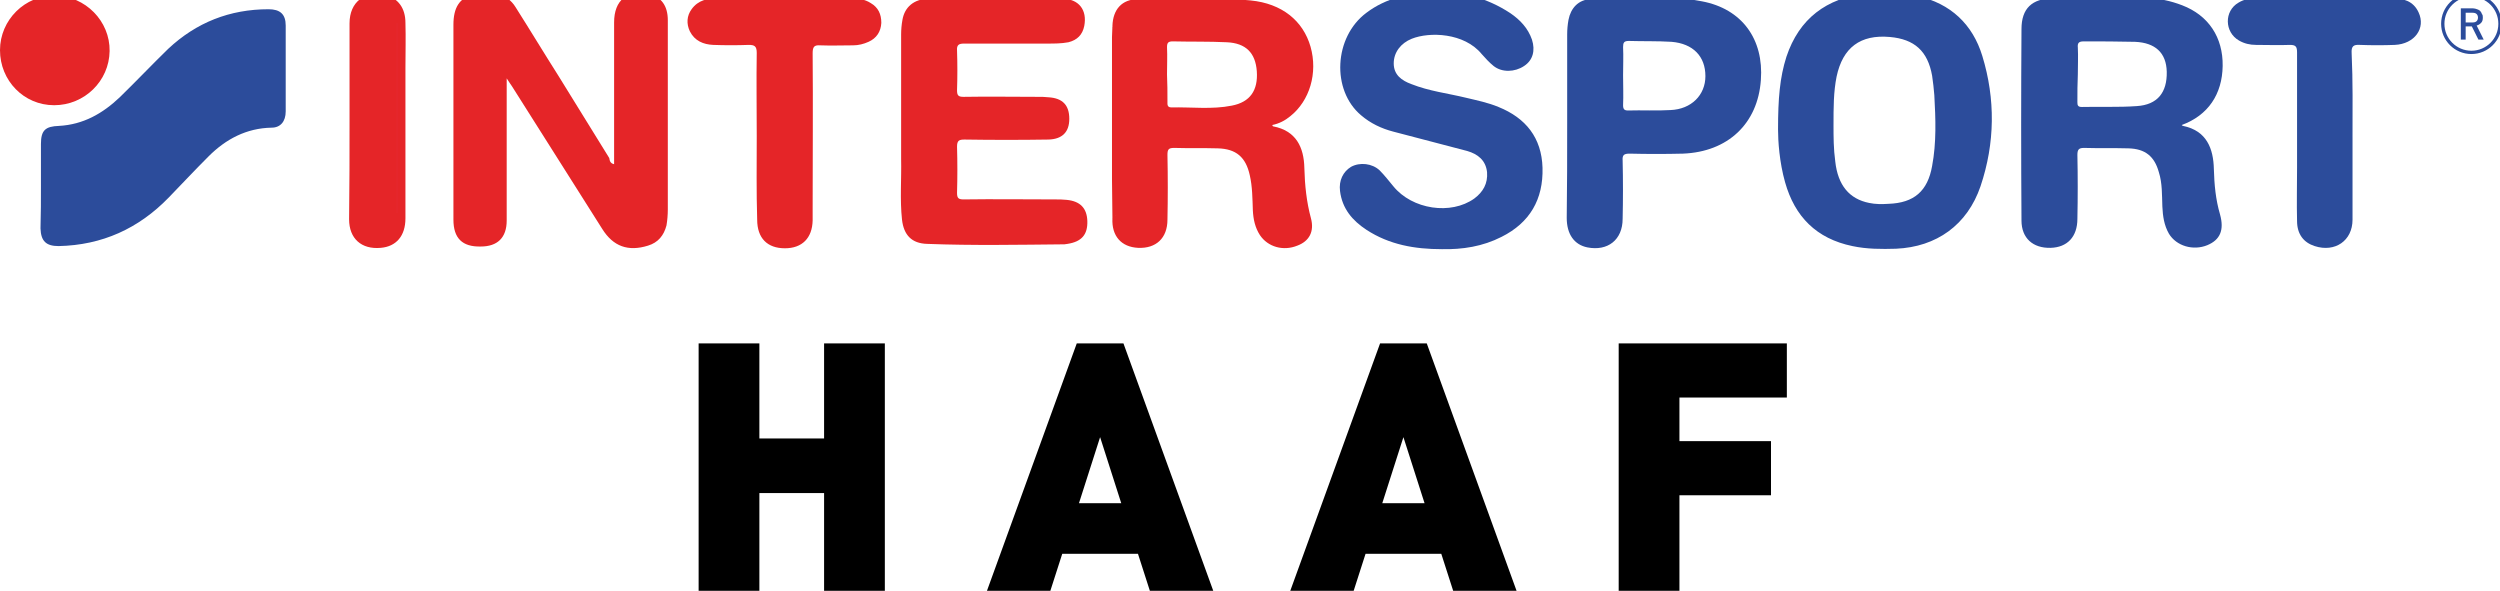
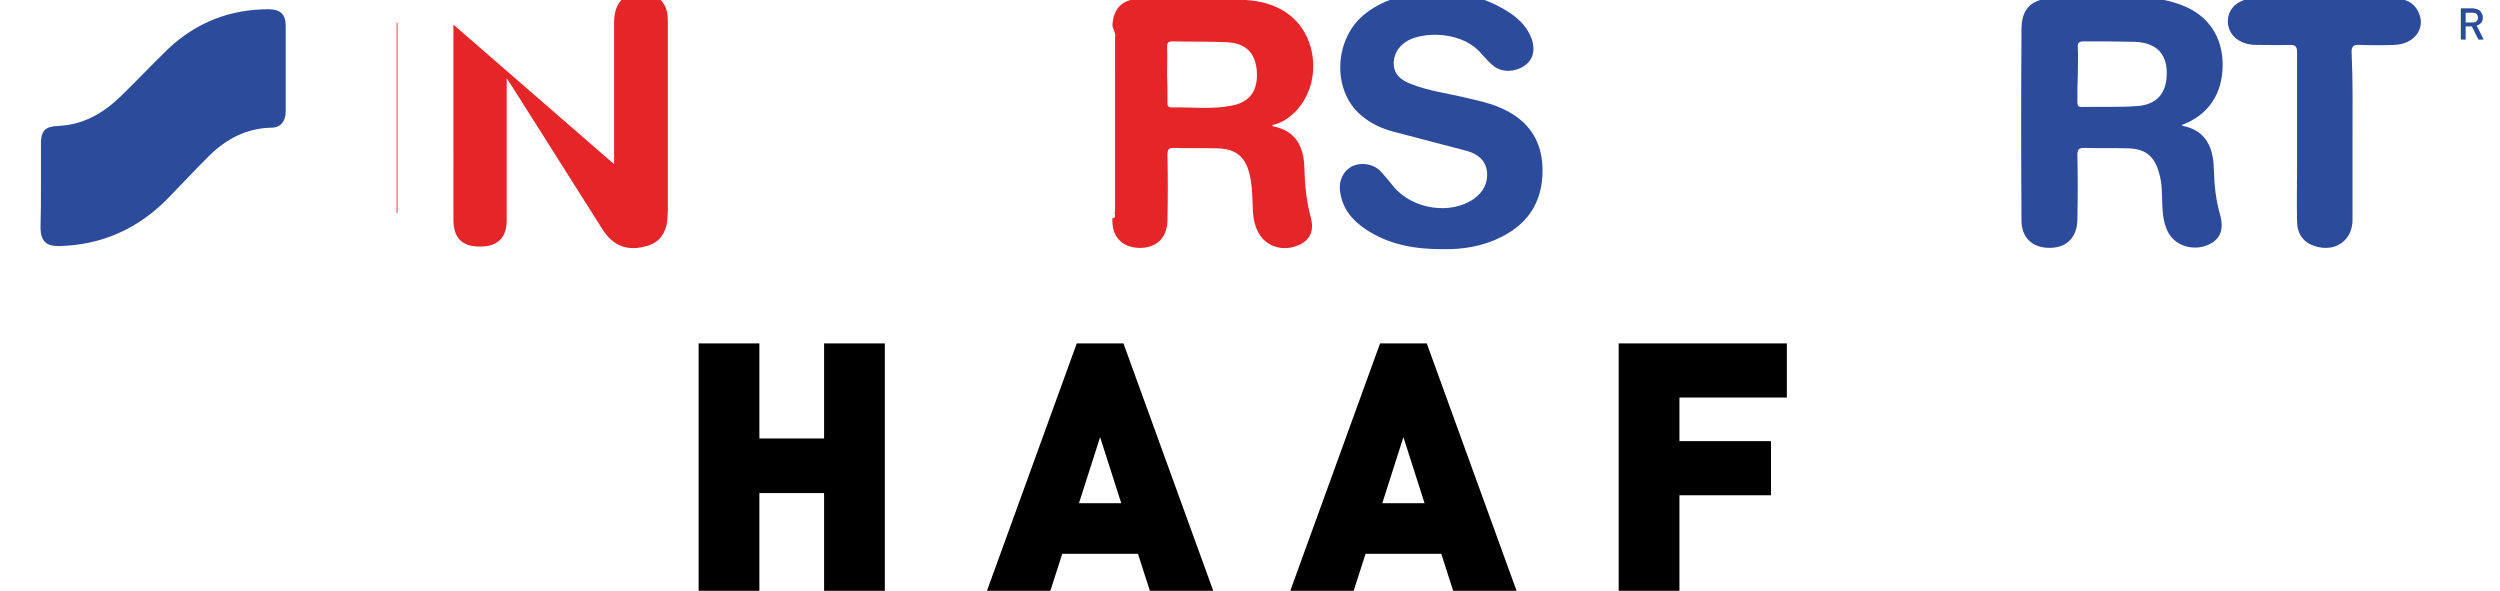
<svg xmlns="http://www.w3.org/2000/svg" viewBox="0 0 567.9 134.2">
-   <path d="M139.5 37.3V5.1c0-5.1 3-7.5 8-6.4 2.7.6 4.2 2.6 4.2 5.9v43c0 1.2-.1 2.4-.3 3.6-.6 2.3-1.9 3.9-4.2 4.6-4.5 1.4-7.9.2-10.4-3.8-6.8-10.8-13.7-21.6-20.5-32.4-.3-.4-.6-.9-1.2-1.8v32.3c0 3.9-2.1 5.9-5.9 5.9-4.2.1-6.2-1.9-6.2-6.1V5.6c0-3.9 1.4-6 4.3-6.8 4.1-1.2 7.9-.3 9.8 2.8 3.3 5.2 6.5 10.5 9.8 15.7 3.8 6.2 7.7 12.4 11.5 18.6.1.6.2 1.2 1.1 1.4z" fill="#e52528" />
+   <path d="M139.5 37.3V5.1c0-5.1 3-7.5 8-6.4 2.7.6 4.2 2.6 4.2 5.9v43c0 1.2-.1 2.4-.3 3.6-.6 2.3-1.9 3.9-4.2 4.6-4.5 1.4-7.9.2-10.4-3.8-6.8-10.8-13.7-21.6-20.5-32.4-.3-.4-.6-.9-1.2-1.8v32.3c0 3.9-2.1 5.9-5.9 5.9-4.2.1-6.2-1.9-6.2-6.1V5.6z" fill="#e52528" />
  <path d="M9.3 42.1v-9.4c0-3.1 1-4 4.1-4.1 5.5-.3 9.9-2.8 13.8-6.5 3.7-3.6 7.3-7.4 11-11 6.4-6 14-9 22.8-9 2.6 0 3.9 1.1 3.9 3.7v19.5c0 2.3-1.2 3.7-3.2 3.7-5.7.1-10.4 2.6-14.3 6.5-3.1 3.1-6 6.2-9.1 9.4-6.8 7-15.1 10.8-25 11-2.8 0-4-1.1-4.1-4 .1-3.3.1-6.6.1-9.8zm318.2 14.5c-6.1 0-11.9-1-17.1-4.4-3.2-2.1-5.5-4.8-6-8.8-.3-2.4.7-4.4 2.5-5.5 2-1.1 4.8-.8 6.5.8 1.1 1.1 2.1 2.4 3.1 3.6 4.3 5.3 13.1 6.6 18.4 2.8 2-1.5 3.1-3.4 2.9-6-.3-2.7-2.1-4.1-4.5-4.8-5.6-1.5-11.2-2.9-16.8-4.4-2.7-.7-5.2-1.9-7.3-3.7-6.8-5.7-6.2-17.8 1.2-23.3 4.5-3.4 9.8-4.5 15.3-4.7C332-2 337.8-.5 343.1 3c2.2 1.5 4 3.4 4.9 6 .8 2.5.2 4.7-1.8 6-2.1 1.4-5 1.5-6.9 0-1-.8-1.9-1.8-2.7-2.7-4-4.9-11.9-5.1-15.9-3.5-2.5 1-4.1 3.1-4.1 5.6 0 2.6 1.8 3.9 4 4.7 4 1.6 8.3 2.1 12.4 3.1 2.5.6 5 1.1 7.4 2.1 6.2 2.5 9.8 7 10 13.8.2 7.2-2.9 12.5-9.3 15.7-4.3 2.2-8.9 2.9-13.6 2.8z" fill="#2c4c9b" />
-   <path d="M204.7 27.4V7.8c0-1.1.1-2.2.3-3.3.5-2.9 2.6-4.7 5.9-4.8 10.1-.1 20.2-.1 30.3 0 3.9 0 5.8 2.6 5.1 6.2-.4 2-1.6 3.2-3.6 3.7-1.6.3-3.2.3-4.8.3H219c-1.2 0-1.7.3-1.6 1.6.1 3 .1 6 0 9 0 1.2.3 1.5 1.5 1.5 5.6-.1 11.3 0 16.9 0 .8 0 1.6 0 2.4.1 3.2.2 4.7 1.8 4.7 4.9 0 3-1.6 4.6-4.7 4.7-6.4.1-12.7.1-19.1 0-1.2 0-1.7.2-1.7 1.6.1 3.5.1 7 0 10.5 0 1.2.3 1.5 1.5 1.5 6.9-.1 13.8 0 20.8 0 .9 0 1.7 0 2.6.1 3.1.3 4.6 1.9 4.7 4.8.1 3.1-1.3 4.7-4.5 5.2-.2 0-.5.1-.7.1-10.4.1-20.8.3-31.2-.1-3.5-.1-5.3-2-5.7-5.5-.5-4.6-.1-9.2-.2-13.8zm-32.8 3.5c0-6.3-.1-12.6 0-18.9 0-1.5-.5-1.8-1.8-1.8-2.7.1-5.4.1-8.1 0-2.2-.1-4.2-.9-5.3-3.1-.8-1.7-.7-3.5.4-5 1.5-2.1 3.7-2.5 6-2.5h30.1c1.6 0 3.2.2 4.6 1.1 1.7 1 2.4 2.5 2.4 4.5-.1 2-1.1 3.5-2.9 4.3-1.1.5-2.3.8-3.5.8-2.5 0-5 .1-7.5 0-1.4-.1-1.7.4-1.7 1.8.1 11.7 0 23.4 0 35.1v2.9c-.1 4-2.4 6.3-6.3 6.3-4 0-6.3-2.3-6.3-6.5-.2-6.4-.1-12.7-.1-19z" fill="#e52528" />
  <path d="M534.4 31.2v18.7c0 4.8-4 7.5-8.6 6-2.5-.8-4-2.7-4-5.7-.1-4 0-8.1 0-12.1V11.9c0-1.3-.3-1.7-1.6-1.7-2.6.1-5.1 0-7.7 0-1.4 0-2.7-.3-3.9-1-3.3-1.9-3.4-6.7-.1-8.6 1.3-.8 2.7-1 4.2-1h30.6c2.6 0 4.9.6 6.1 3.2 1.7 3.6-.9 7.2-5.4 7.4-2.6.1-5.3.1-7.9 0-1.5-.1-2 .3-1.9 1.9.3 6.4.2 12.7.2 19.1z" fill="#2c4c9b" />
-   <path d="M79.4 27.5V5.3c0-4.9 3.5-7.5 8.2-6.4 2.8.7 4.5 2.9 4.5 6.3.1 3.4 0 6.9 0 10.3v34.1c0 4-2.1 6.4-5.6 6.7-4.4.4-7.2-2.1-7.2-6.5.1-7.5.1-14.9.1-22.3zm-67.1-3.6C5.4 23.9 0 18.3 0 11.4S5.7-1.1 12.5-1c6.9.1 12.5 5.8 12.4 12.6s-5.7 12.3-12.6 12.3z" fill="#e52528" />
-   <path d="M252.7 5.9c.2.7 1.2.9 1.1 1.8-.4.6-.2 1.3-.2 2v37.2c0 .7.2 1.3-.2 2 .1.4.5.8.1 1.1-.4.4-.5-.3-.8-.4 0-2.9-.1-5.8-.1-8.8V8.4c0-.8.1-1.7.1-2.5z" fill="#e52526" />
  <path d="M495.6 28.4c.1.1.2.2.3.2 5.4 1.1 6.9 5.2 7 9.8.1 3.5.4 6.9 1.4 10.3 1 3.6 0 5.8-2.9 7-3.2 1.3-7 .2-8.7-2.6-1.1-1.9-1.4-4-1.5-6.2-.1-2.6 0-5.3-.8-7.8-1-3.6-3.1-5.3-6.9-5.4-3.4-.1-6.7 0-10.1-.1-1.2 0-1.5.4-1.5 1.6.1 4.8.1 9.7 0 14.5 0 4.1-2.3 6.5-6.1 6.6-4 .1-6.6-2.2-6.6-6.2-.1-14.5-.1-29 0-43.5 0-4.7 2.4-6.9 7.1-7 7.1-.1 14.2-.1 21.3 0 2.8 0 5.5.6 8.1 1.6 6 2.3 9.3 7.3 9.2 13.8-.1 6.4-3.3 11.2-9.3 13.4zm-23.7-5.2c0 .7.1 1.1 1 1.1 4.2-.1 8.3.1 12.5-.2 4.7-.3 6.9-3.1 6.8-7.8-.1-4.3-2.6-6.6-7.2-6.8-3.9-.1-7.8-.1-11.7-.1-1.1 0-1.4.4-1.3 1.4.1 2 0 4 0 6.1-.1 2-.1 4.2-.1 6.3z" fill="#2c4c9b" />
  <path d="M253.3 8.5c.2-1-.4-1.7-.6-2.6.1-3.7 2.1-6.1 5.9-6.1 8.5-.1 17-.6 25.5.3 7.1.7 11.9 4.6 13.6 10.5 1.7 6-.2 12.3-4.6 15.8-1.2 1-2.6 1.7-4.1 2 .1.1.1.3.2.3 5.2 1 7 4.7 7.1 9.5.1 3.9.5 7.7 1.5 11.4.8 3-.4 5.2-3.1 6.2-3.2 1.3-6.7.3-8.5-2.4-1.1-1.7-1.5-3.6-1.6-5.6-.1-2.7-.1-5.4-.7-8-.9-4.1-3.1-6-7.3-6.1-3.3-.1-6.6 0-9.9-.1-1.3 0-1.5.4-1.5 1.6.1 4.9.1 9.8 0 14.7 0 4.2-2.6 6.6-6.7 6.4-3.8-.2-6-2.7-5.8-6.7 1.2-.2.2-1.1.6-1.6m11.9-24.9c0 .6-.1 1.3.9 1.3 4.6-.1 9.2.5 13.7-.4 4.2-.8 6-3.5 5.7-7.8-.3-4.2-2.5-6.4-6.8-6.6-4.1-.2-8.2-.1-12.3-.2-1 0-1.3.3-1.3 1.3.1 2.1 0 4.2 0 6.2.1 2 .1 4.1.1 6.2z" fill="#e52528" />
  <path d="M264.4 34.6v13.9h-.2V34.7c.1-.1.1-.1.2-.1z" fill="#e52526" />
-   <path d="M403.9 29.4c0-7 .4-11.8 1.9-16.5 2.9-8.7 9.1-13.3 18.1-14.4 3.9-.5 7.8-.3 11.7.6 7.5 1.7 12.5 6.4 14.7 13.6 3 9.8 2.9 19.8-.4 29.6-3 8.8-10 13.8-19.2 14.2-3.3.1-6.6.1-9.9-.6-8.2-1.7-13.1-6.7-15.3-14.5-1.3-4.6-1.6-9.4-1.6-12zm13 7.3c.6 5.4 3.2 8.5 7.7 9.4 1.4.3 2.9.3 4.4.2 5.8-.2 8.9-2.9 9.9-8.6 1-5.3.8-10.7.5-16.1-.1-1.5-.3-2.9-.5-4.4-1-5.6-4-8.3-9.6-8.8-6.7-.6-10.7 2.4-12.1 9-.7 3.5-.7 7-.7 11.1 0 2.5 0 5.3.4 8.2zM356 28.3V7.8c0-1.1.1-2.2.3-3.3.5-2.6 2.2-4.6 5.1-4.7 8.4-.3 16.9-1.1 25.2.5 9.1 1.7 14.1 8.6 13.4 17.9-.7 9.9-7.5 16.3-17.7 16.7-4 .1-8.1.1-12.1 0-1.3 0-1.7.3-1.6 1.6.1 4.4.1 8.8 0 13.2 0 4.8-3.4 7.4-8 6.5-3-.6-4.7-3-4.7-6.7.1-7.1.1-14.1.1-21.2zm12.7-4.4c0 .9.3 1.2 1.1 1.2 3.2-.1 6.5.1 9.7-.1 4.7-.2 7.9-3.4 7.9-7.7 0-4.5-2.8-7.4-7.7-7.8-3.2-.2-6.5-.1-9.7-.2-1.1 0-1.3.4-1.3 1.4.1 2.1 0 4.3 0 6.4 0 2.3.1 4.6 0 6.8z" fill="#2c4c9b" />
  <path d="M90.1 48.3V5.2h.2v43.2c-.1 0-.2 0-.2-.1z" fill="#e62630" />
-   <circle cx="561.4" cy="5.4" fill="none" r="6.5" stroke="#2b4c9b" stroke-miterlimit="10" stroke-width=".75" />
  <path d="M561.8 1.9c.3 0 .6.1.9.2s.5.2.7.4.3.4.4.7c.2.2.2.5.2.8 0 .5-.1.9-.4 1.2s-.6.5-1 .6l1.6 3.2H563l-1.5-3h-1.4v3H559V1.9zm-1.7 1v2.2h1.6c.4 0 .7-.1.9-.3s.3-.5.3-.8-.1-.6-.3-.8-.5-.3-.9-.3z" fill="#2b4c9b" />
  <path d="M158.7 78h13.8v21.6h14.7V78H201v56.2h-13.8V112h-14.7v22.2h-13.8zm85.9 0h10.6l20.4 56.2h-14.4l-2.7-8.4h-17.2l-2.7 8.4h-14.4zm10.1 36.3l-4.8-15-4.8 15zM313.5 78h10.6l20.4 56.2h-14.4l-2.7-8.4h-17.2l-2.7 8.4h-14.4zm10.1 36.3l-4.8-15-4.8 15zM367.7 78h38.2v12.3h-24.4v9.9h20.8v12.3h-20.8v21.7h-13.8z" />
</svg>